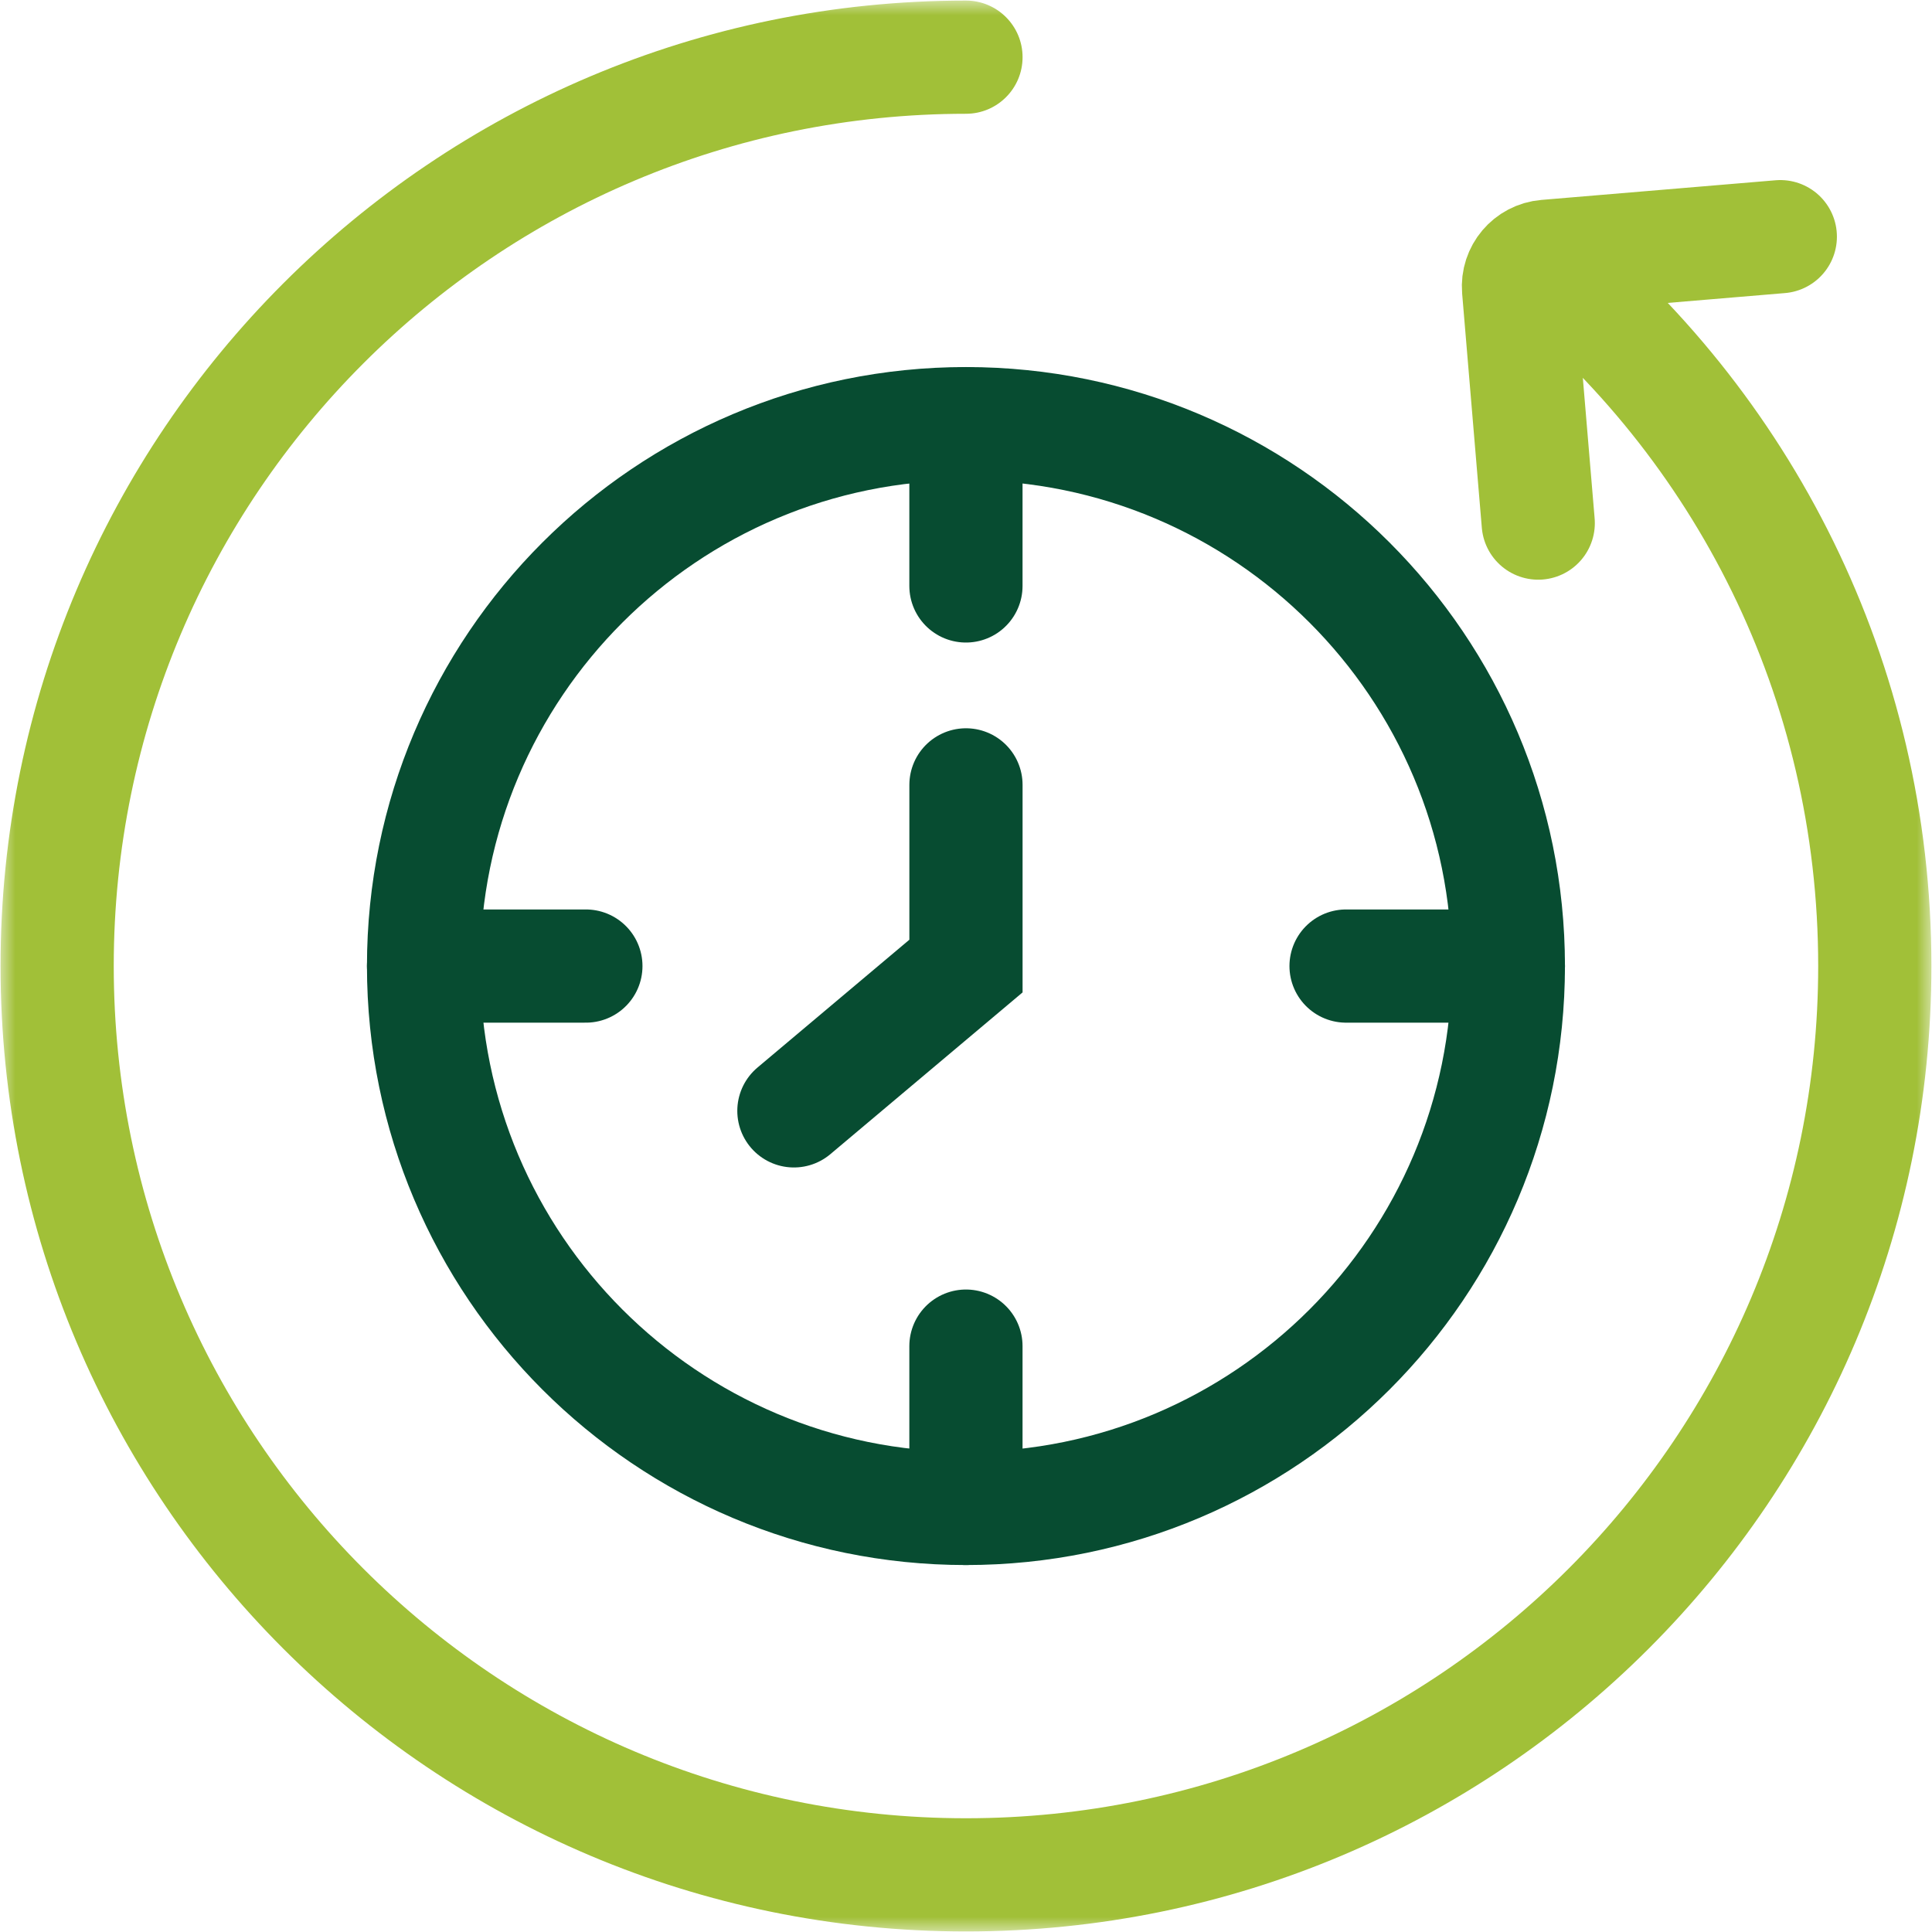
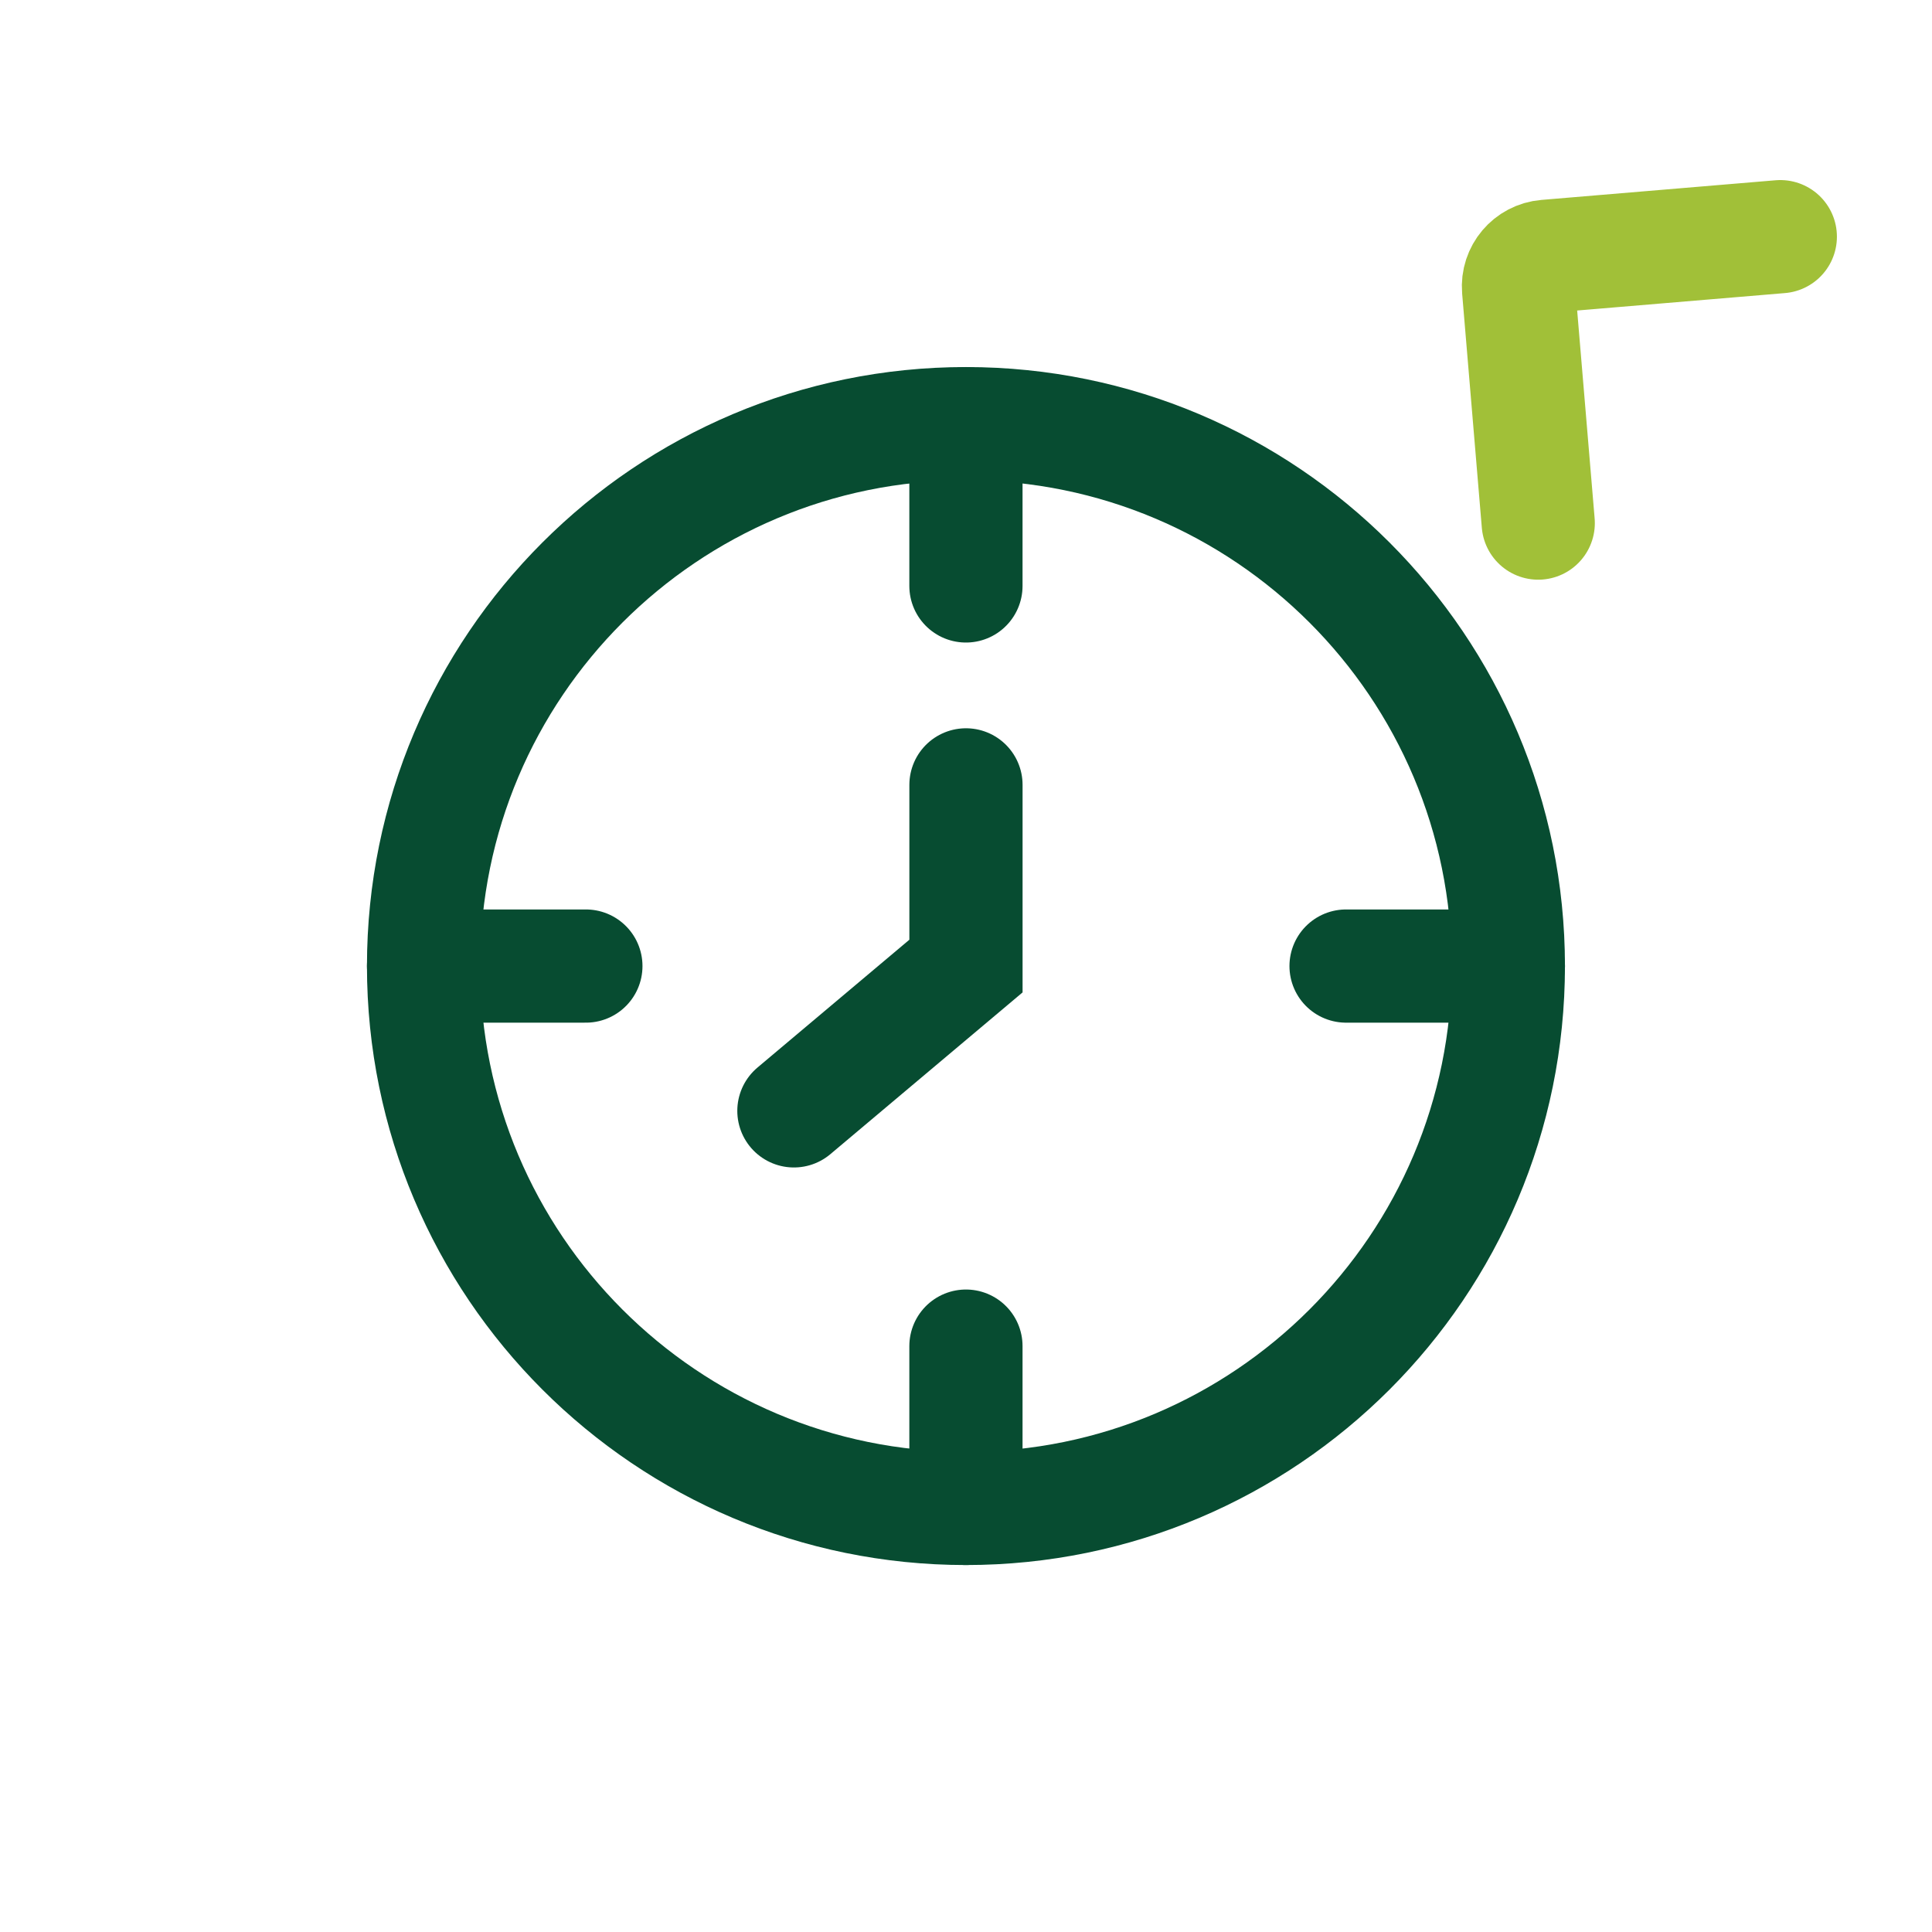
<svg xmlns="http://www.w3.org/2000/svg" width="64" height="64" viewBox="0 0 64 64" fill="none">
  <g clip-path="url(#clip0_417_14788)">
    <mask id="mask0_417_14788" style="mask-type:luminance" maskUnits="userSpaceOnUse" x="-1" y="0" width="65" height="65">
      <path d="M-0.002 0.002H63.998V64.002H-0.002V0.002Z" fill="white" />
    </mask>
    <g mask="url(#mask0_417_14788)">
      <path d="M58.975 7.84L51.217 8.491C50.667 8.537 50.258 9.02 50.304 9.571L50.956 17.328" stroke="#A1C038" stroke-width="3.75" stroke-miterlimit="10" stroke-linecap="round" />
-       <path d="M31.999 0.019C33.035 0.019 33.874 0.859 33.874 1.894C33.874 2.93 33.035 3.769 31.999 3.769V0.019ZM31.999 3.769C16.407 3.769 3.768 16.409 3.768 32.001H0.018C0.018 14.338 14.336 0.019 31.999 0.019V3.769ZM3.768 32.001C3.768 47.593 16.407 60.232 31.999 60.232V63.982C14.336 63.982 0.018 49.664 0.018 32.001H3.768ZM31.999 60.232C47.591 60.232 60.23 47.593 60.23 32.001H63.98C63.98 49.664 49.662 63.982 31.999 63.982V60.232ZM60.23 32.001C60.23 23.09 56.122 15.16 49.671 9.984L52.018 7.059C59.32 12.918 63.98 21.908 63.98 32.001H60.23Z" fill="#A1C038" />
      <path d="M49.966 32.001C49.966 41.925 41.922 49.969 31.999 49.969C22.076 49.969 14.031 41.925 14.031 32.001C14.031 22.078 22.076 14.034 31.999 14.034C41.922 14.034 49.966 22.078 49.966 32.001Z" stroke="#074C31" stroke-width="3.75" stroke-miterlimit="10" />
      <path d="M31.998 14.034V19.41" stroke="#074C31" stroke-width="3.75" stroke-miterlimit="10" stroke-linecap="round" stroke-linejoin="round" />
      <path d="M31.998 44.592V49.969" stroke="#074C31" stroke-width="3.75" stroke-miterlimit="10" stroke-linecap="round" stroke-linejoin="round" />
      <path d="M49.967 32.002H44.59" stroke="#074C31" stroke-width="3.75" stroke-miterlimit="10" stroke-linecap="round" stroke-linejoin="round" />
      <path d="M19.408 32.002H14.031" stroke="#074C31" stroke-width="3.75" stroke-miterlimit="10" stroke-linecap="round" stroke-linejoin="round" />
      <path d="M31.999 26V32.002L26.299 36.799" stroke="#074C31" stroke-width="3.75" stroke-miterlimit="10" stroke-linecap="round" />
    </g>
  </g>
  <defs>
    <clipPath id="clip0_417_14788">
      <rect width="64" height="64" fill="white" />
    </clipPath>
  </defs>
</svg>